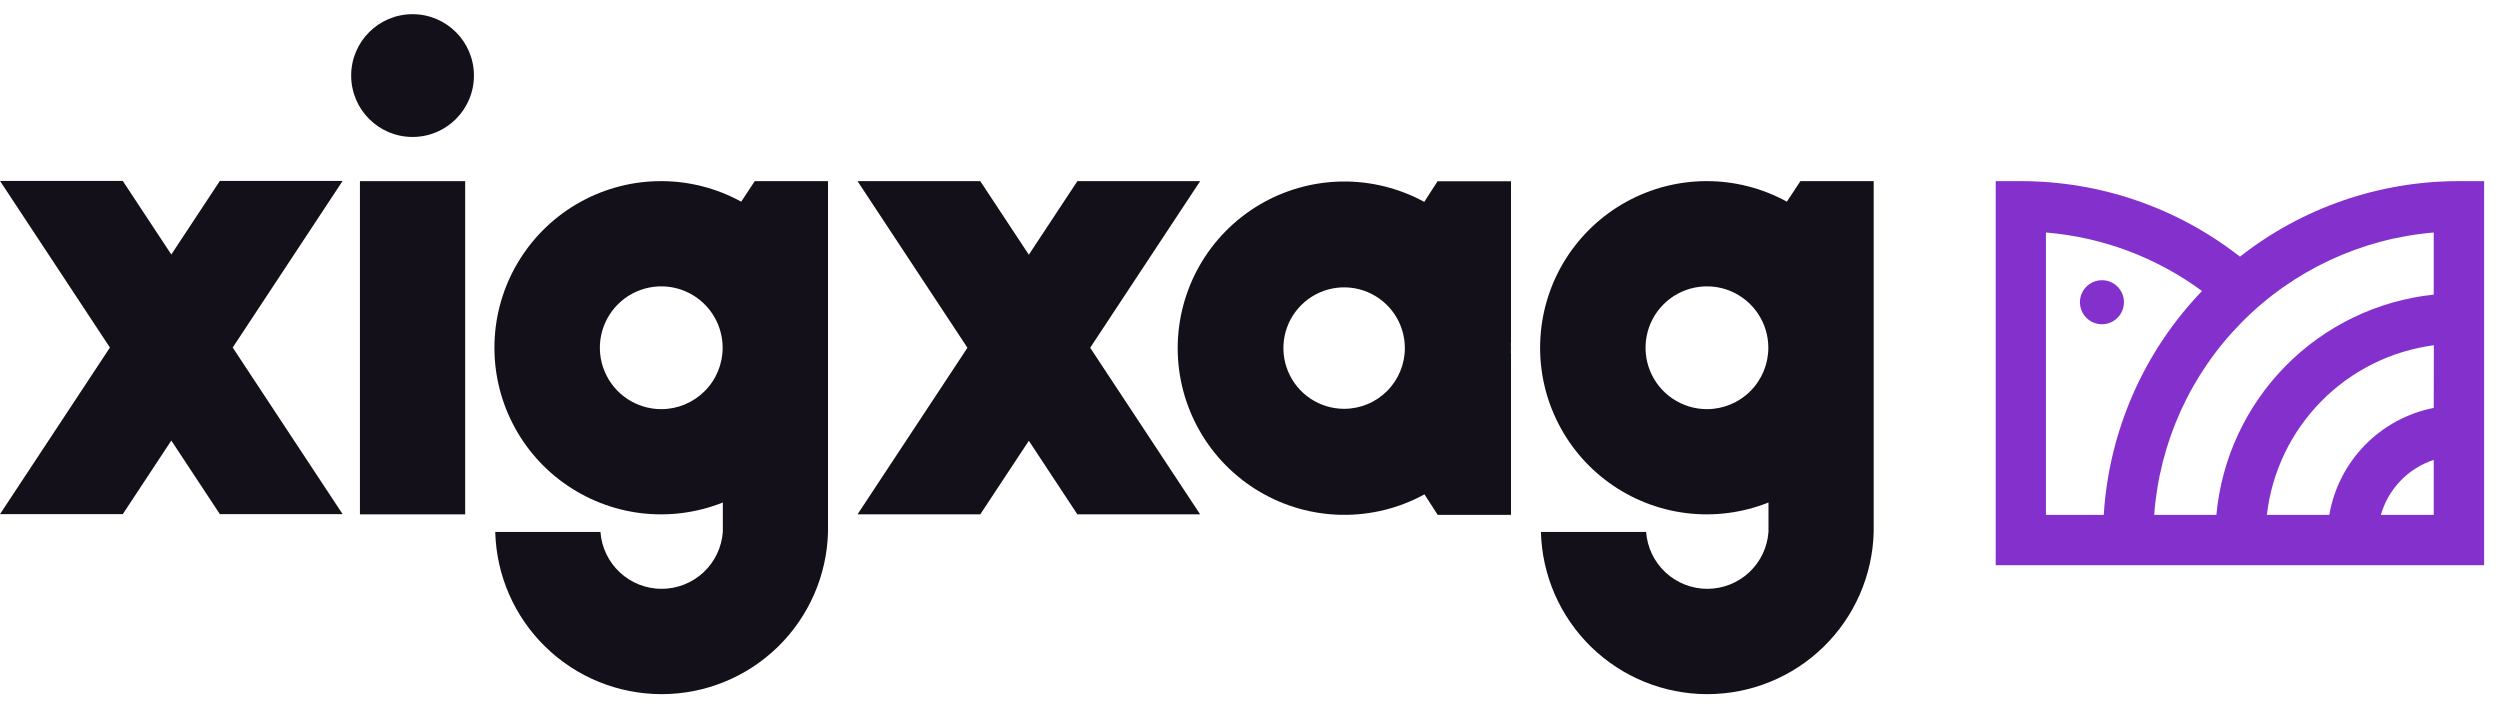
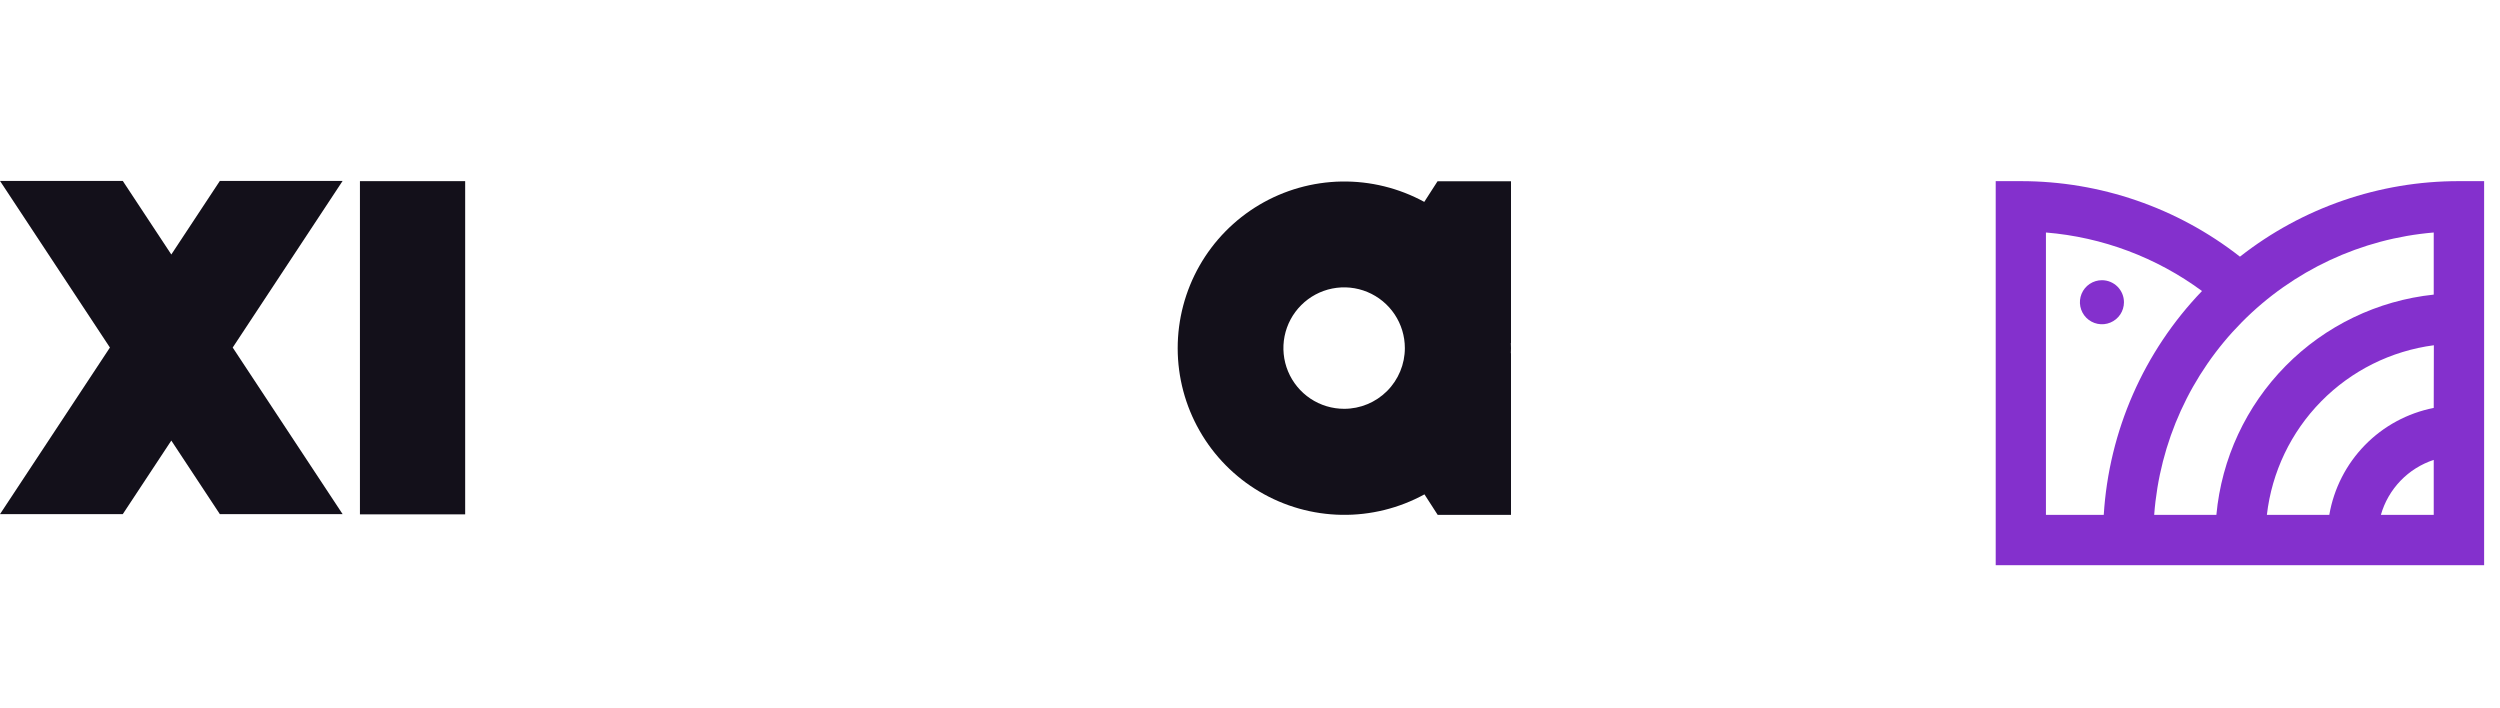
<svg xmlns="http://www.w3.org/2000/svg" viewBox="0 0 120 34" fill="none">
  <path d="M118.026 8.695C114.216 8.691 110.515 9.967 107.518 12.32C104.516 9.97 100.814 8.694 97.001 8.695H95.794V27.131H119.238V8.695H118.026ZM98.205 24.715V11.16C100.914 11.382 103.508 12.355 105.696 13.969C102.9 16.879 101.229 20.687 100.98 24.715H98.205ZM116.819 24.715H114.282C114.457 24.101 114.78 23.54 115.222 23.079C115.664 22.619 116.213 22.274 116.819 22.075V24.715ZM116.819 19.58C115.562 19.828 114.409 20.451 113.514 21.368C112.619 22.285 112.023 23.452 111.806 24.715H108.81C109.047 22.659 109.965 20.74 111.417 19.265C112.869 17.79 114.773 16.842 116.825 16.572L116.819 19.58ZM116.819 14.141C114.126 14.426 111.614 15.635 109.712 17.563C107.81 19.491 106.635 22.018 106.386 24.715H103.401C103.658 21.228 105.15 17.948 107.61 15.463C110.07 12.978 113.335 11.452 116.819 11.16V14.141Z" fill="#8430CD" />
  <path d="M100.893 13.45C100.684 13.45 100.479 13.512 100.305 13.628C100.131 13.744 99.996 13.909 99.916 14.102C99.836 14.296 99.815 14.508 99.856 14.713C99.897 14.918 99.997 15.107 100.145 15.255C100.293 15.403 100.481 15.503 100.686 15.544C100.892 15.585 101.104 15.564 101.297 15.484C101.491 15.404 101.656 15.268 101.772 15.095C101.888 14.921 101.95 14.716 101.95 14.507C101.95 14.227 101.839 13.958 101.64 13.759C101.442 13.561 101.173 13.45 100.893 13.45Z" fill="#8430CD" />
  <path d="M22.328 8.695H17.277V24.689H22.328V8.695Z" fill="#13101A" />
-   <path d="M57.607 8.695H51.714L49.384 12.226L47.053 8.695H41.161L46.437 16.692L41.161 24.689H47.053L49.384 21.157L51.714 24.689H57.607L52.329 16.692L57.607 8.695Z" fill="#13101A" />
  <path d="M10.553 8.684L8.223 12.216L5.893 8.684H0L5.276 16.682L0 24.679H5.893L8.223 21.147L10.553 24.679H16.446L11.17 16.682L16.446 8.684H10.553Z" fill="#13101A" />
-   <path d="M85.77 9.68C84.589 9.032 83.262 8.692 81.914 8.694C80.567 8.695 79.241 9.037 78.061 9.688C76.88 10.339 75.884 11.277 75.163 12.416C74.443 13.555 74.022 14.858 73.94 16.203C73.857 17.549 74.116 18.893 74.693 20.111C75.269 21.33 76.144 22.383 77.236 23.172C78.328 23.962 79.602 24.463 80.94 24.629C82.278 24.794 83.635 24.619 84.887 24.12V25.532C84.834 26.274 84.501 26.969 83.956 27.476C83.411 27.982 82.695 28.264 81.951 28.264C81.207 28.264 80.49 27.982 79.945 27.476C79.4 26.969 79.068 26.274 79.014 25.532H73.964C74.017 27.615 74.881 29.595 76.373 31.05C77.865 32.505 79.867 33.319 81.951 33.319C84.034 33.319 86.036 32.505 87.528 31.05C89.02 29.595 89.885 27.615 89.937 25.532V8.695H86.419L85.77 9.68ZM81.933 19.639C81.35 19.639 80.78 19.466 80.296 19.142C79.811 18.818 79.433 18.358 79.21 17.819C78.987 17.281 78.929 16.689 79.043 16.117C79.156 15.545 79.437 15.02 79.849 14.608C80.261 14.196 80.786 13.915 81.358 13.802C81.93 13.688 82.522 13.746 83.061 13.969C83.599 14.192 84.059 14.57 84.383 15.055C84.707 15.539 84.88 16.109 84.88 16.692C84.88 17.473 84.569 18.223 84.016 18.775C83.464 19.328 82.714 19.639 81.933 19.639Z" fill="#13101A" />
-   <path d="M35.578 9.68C34.396 9.032 33.07 8.692 31.722 8.694C30.374 8.695 29.049 9.037 27.868 9.688C26.688 10.339 25.691 11.277 24.971 12.416C24.25 13.555 23.829 14.858 23.747 16.203C23.665 17.549 23.924 18.893 24.5 20.111C25.076 21.33 25.951 22.383 27.044 23.172C28.136 23.962 29.41 24.463 30.747 24.629C32.085 24.794 33.443 24.619 34.695 24.12V25.532C34.641 26.274 34.309 26.969 33.764 27.476C33.219 27.982 32.502 28.264 31.758 28.264C31.014 28.264 30.297 27.982 29.753 27.476C29.208 26.969 28.875 26.274 28.822 25.532H23.772C23.824 27.615 24.689 29.595 26.181 31.05C27.673 32.505 29.674 33.319 31.758 33.319C33.842 33.319 35.843 32.505 37.335 31.05C38.827 29.595 39.692 27.615 39.745 25.532V8.695H36.228L35.578 9.68ZM31.74 19.639C31.157 19.639 30.588 19.466 30.103 19.142C29.619 18.818 29.241 18.358 29.018 17.819C28.795 17.281 28.736 16.689 28.85 16.117C28.964 15.545 29.245 15.02 29.657 14.608C30.069 14.196 30.594 13.915 31.165 13.802C31.737 13.688 32.33 13.746 32.868 13.969C33.406 14.192 33.867 14.57 34.19 15.055C34.514 15.539 34.687 16.109 34.687 16.692C34.687 17.473 34.377 18.223 33.824 18.775C33.271 19.328 32.522 19.639 31.74 19.639Z" fill="#13101A" />
  <path d="M68.365 9.691C67.146 9.026 65.775 8.689 64.386 8.713C62.998 8.738 61.64 9.124 60.445 9.833C59.251 10.542 58.262 11.55 57.575 12.757C56.889 13.964 56.528 15.329 56.529 16.718C56.53 18.106 56.892 19.471 57.581 20.677C58.269 21.884 59.259 22.89 60.454 23.597C61.649 24.305 63.008 24.689 64.396 24.712C65.785 24.735 67.156 24.396 68.374 23.729L69.01 24.715H72.528V16.954H72.521C72.521 16.875 72.528 16.796 72.528 16.717C72.528 16.638 72.528 16.55 72.521 16.463H72.528V8.701H69.002L68.365 9.691ZM64.52 19.623C63.943 19.623 63.379 19.453 62.9 19.133C62.42 18.812 62.047 18.357 61.826 17.825C61.605 17.292 61.547 16.706 61.659 16.14C61.772 15.575 62.049 15.055 62.457 14.648C62.864 14.24 63.384 13.962 63.949 13.849C64.515 13.737 65.101 13.794 65.634 14.015C66.166 14.236 66.622 14.609 66.942 15.089C67.262 15.568 67.433 16.132 67.433 16.708C67.433 17.481 67.126 18.222 66.58 18.769C66.034 19.316 65.293 19.623 64.52 19.623Z" fill="#13101A" />
-   <path d="M19.802 6.574C21.43 6.574 22.749 5.255 22.749 3.627C22.749 2 21.43 0.681 19.802 0.681C18.175 0.681 16.856 2 16.856 3.627C16.856 5.255 18.175 6.574 19.802 6.574Z" fill="#13101A" />
</svg>